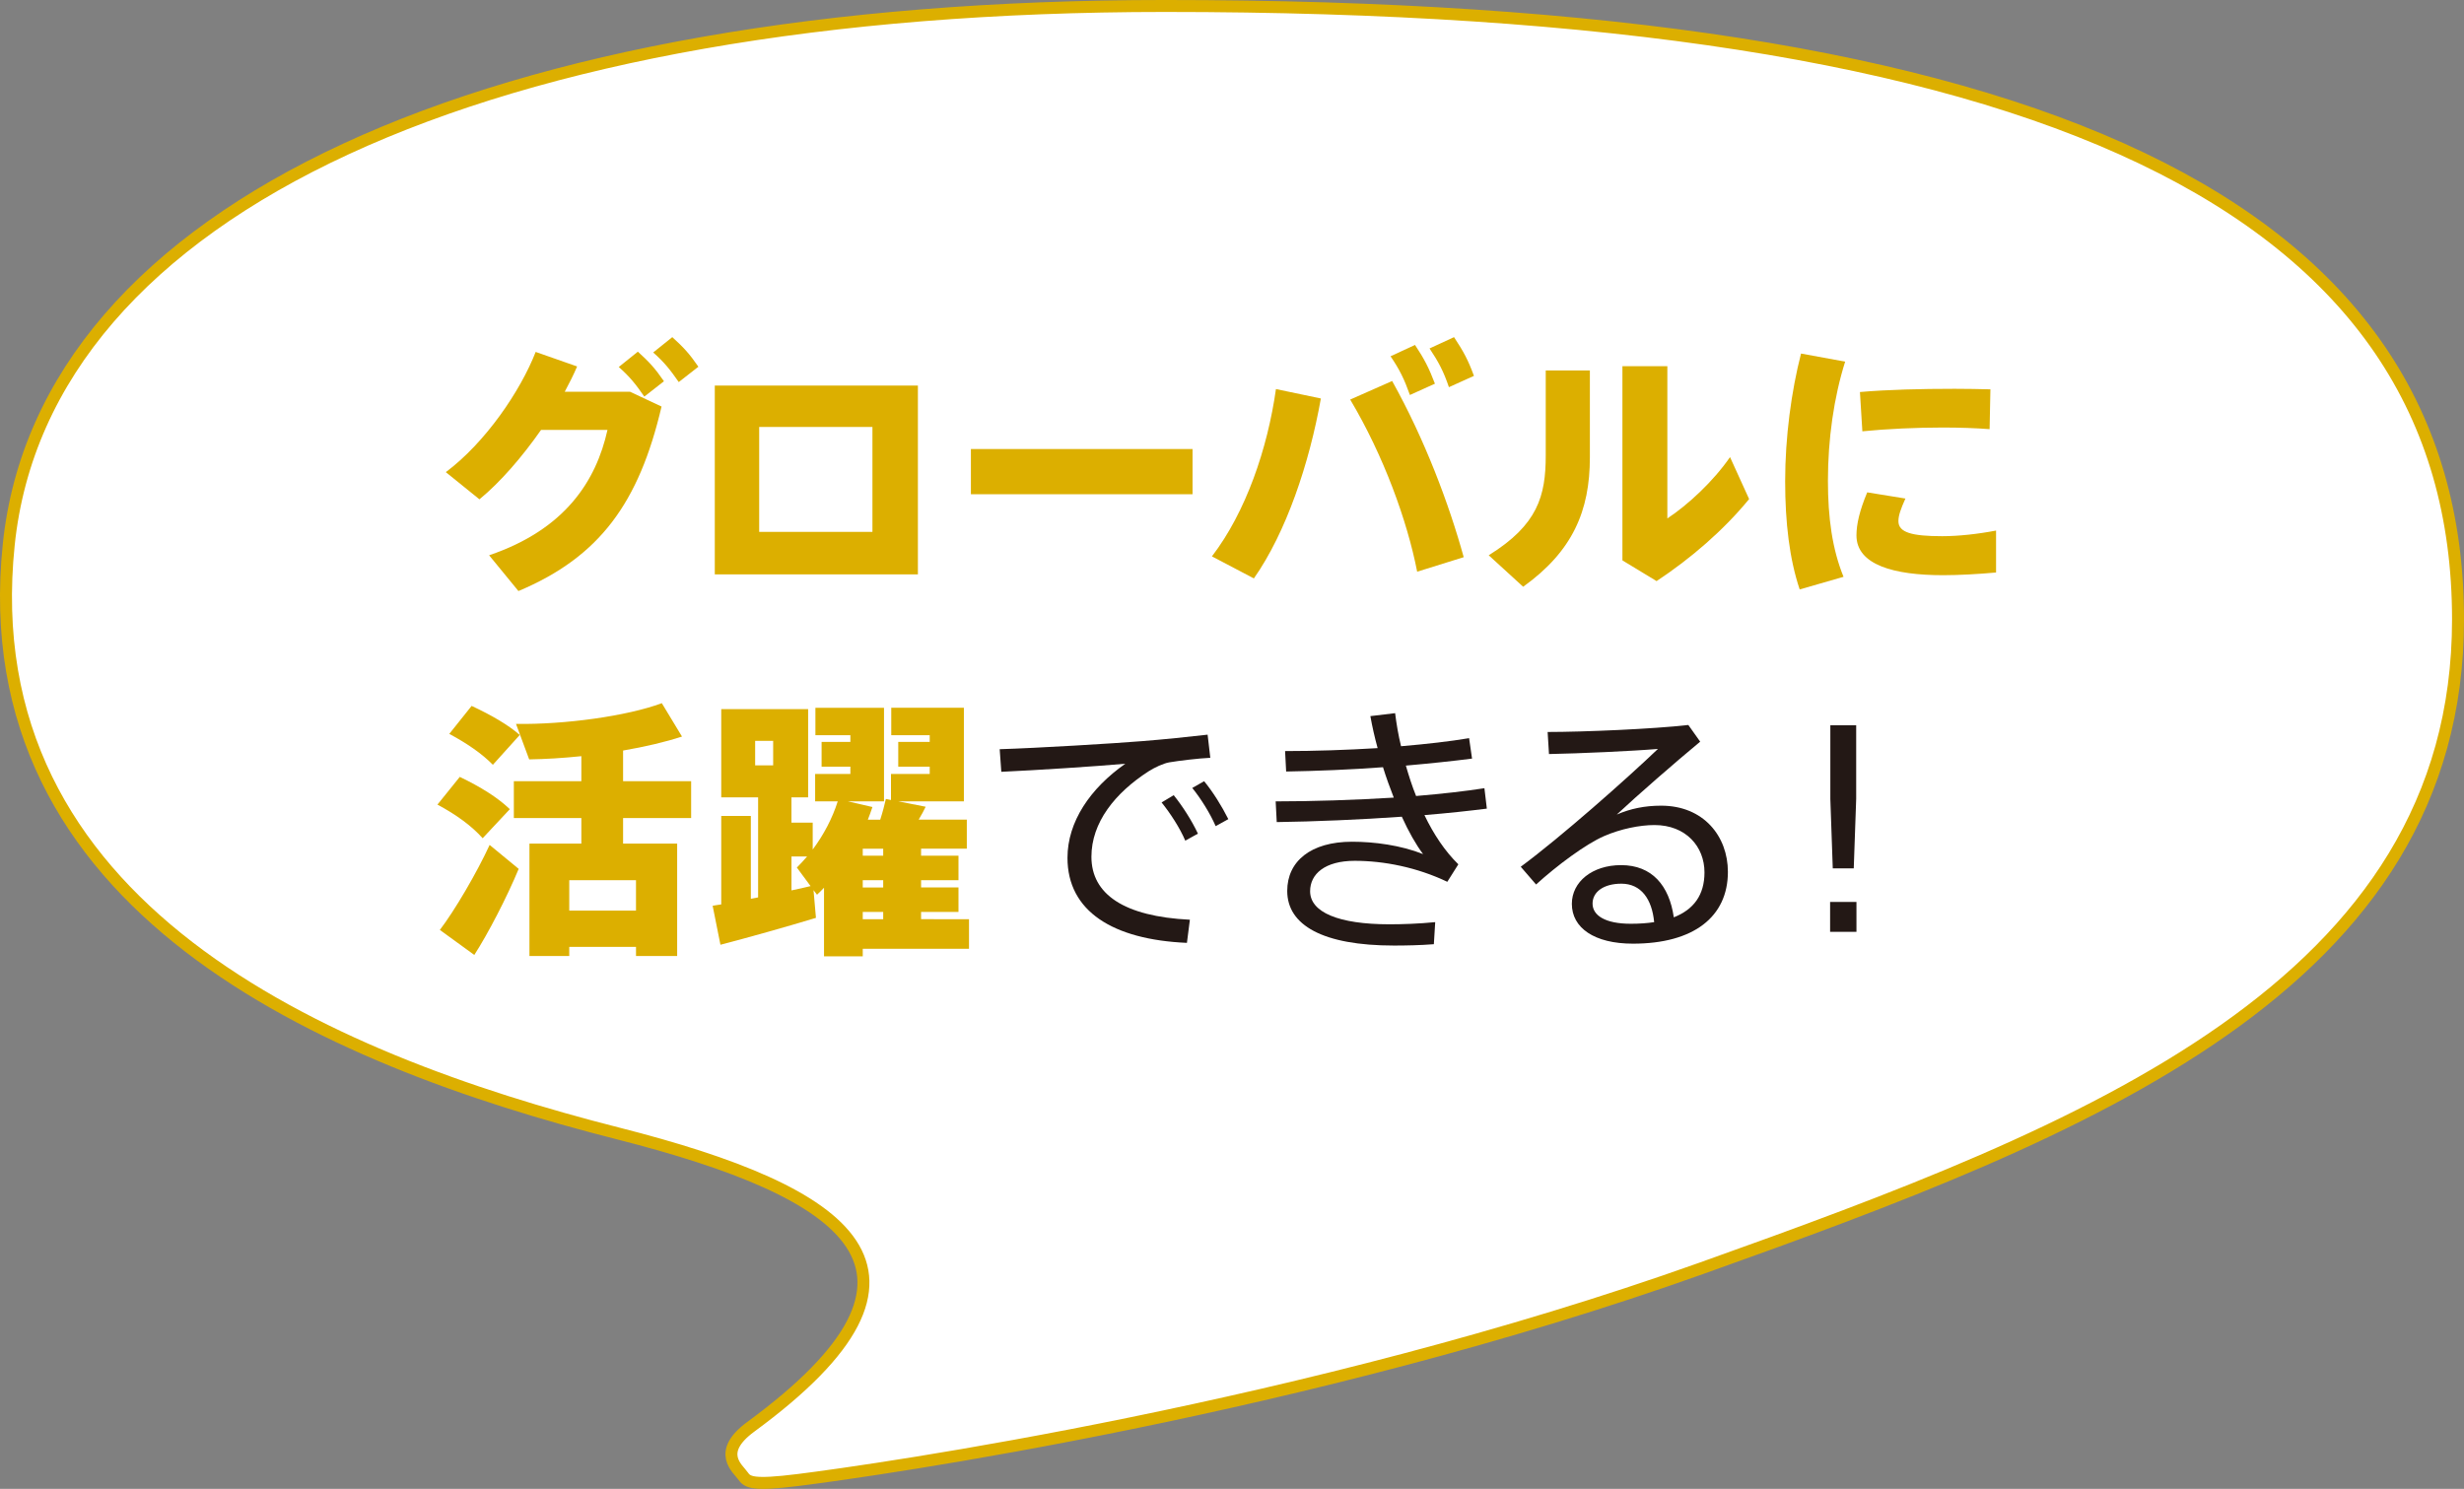
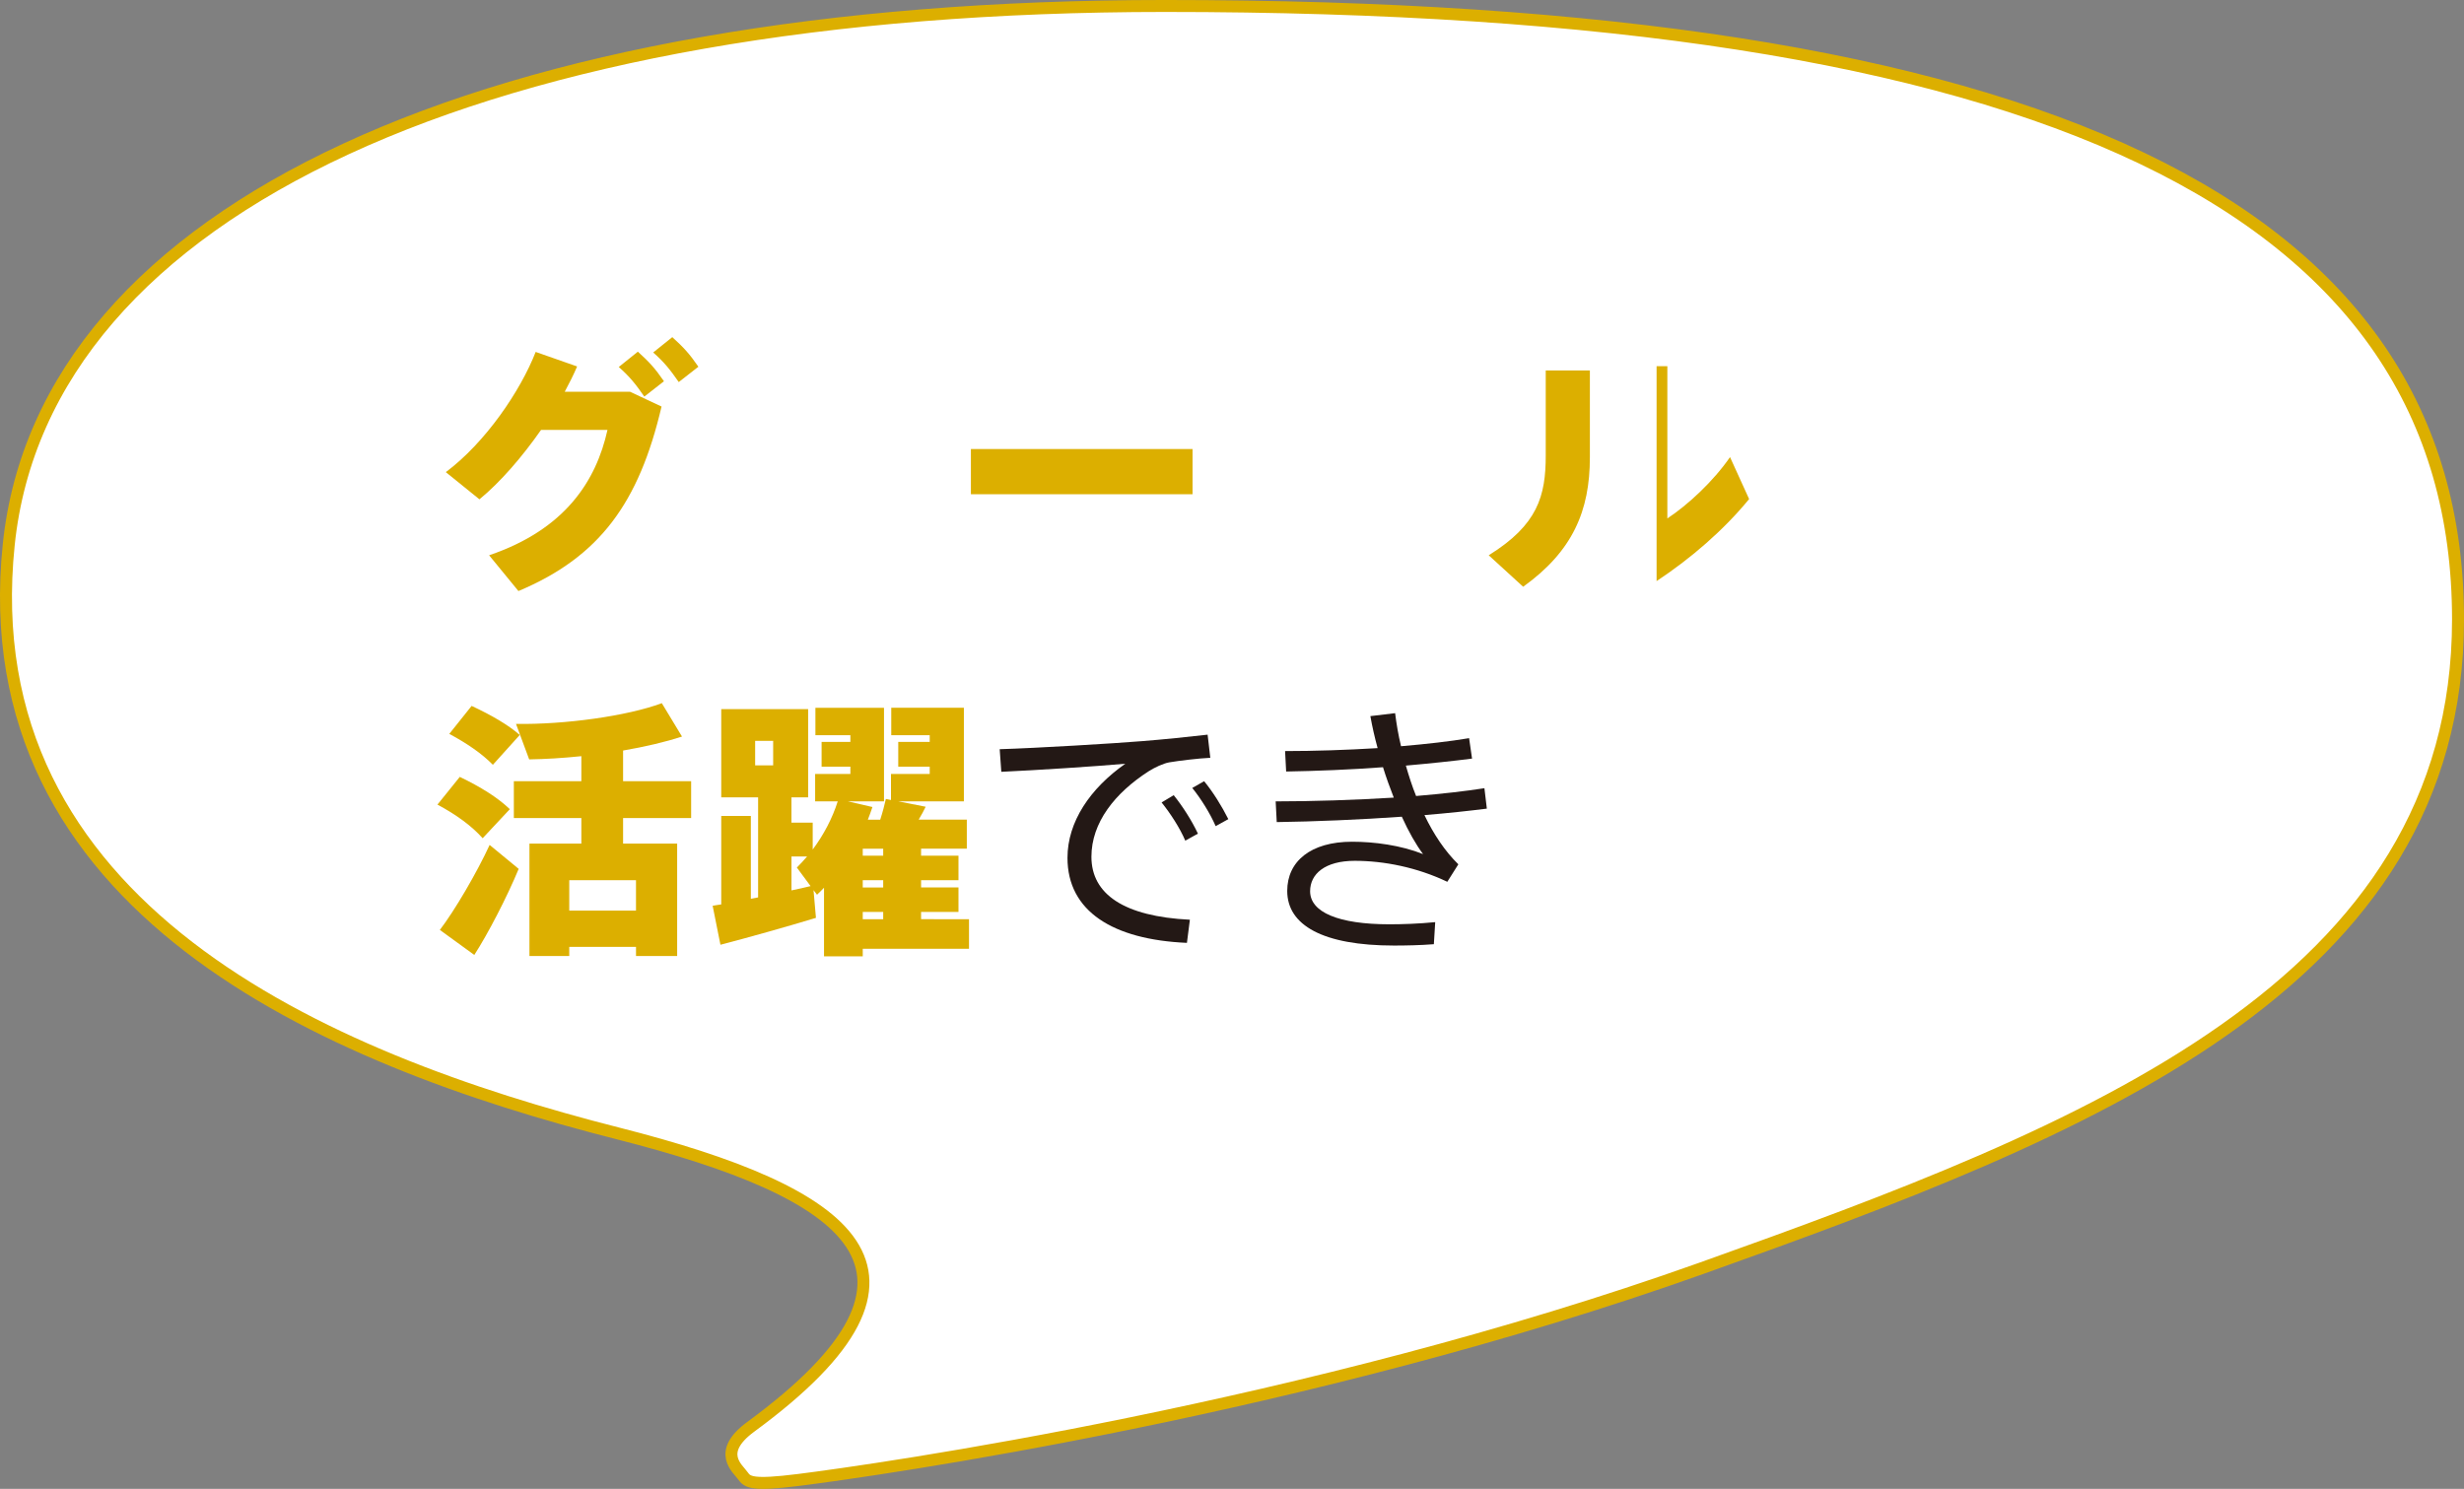
<svg xmlns="http://www.w3.org/2000/svg" version="1.1" id="レイヤー_1" x="0px" y="0px" width="146.049px" height="88.266px" viewBox="0 0 146.049 88.266" style="enable-background:new 0 0 146.049 88.266;" xml:space="preserve">
  <rect x="0" y="0" width="146.049" height="88.266" fill="#808080" stroke="none" />
  <style type="text/css">
	.st0{fill:#FFFFFF;stroke:#DCAF00;stroke-width:0.709;}
	.st1{fill:#DCAF00;}
	.st2{fill:#231815;}
</style>
  <g>
    <g>
      <path class="st0" d="M0.519,32.281C2.59,12.302,28.932,0.354,69.045,0.354c52.233,0,76.65,11.948,76.65,36.365    c0,21.759-22.05,30.339-44.839,38.467c-23.397,8.341-48.892,11.97-53.547,12.552c-2.69,0.334-3.005,0.148-3.282-0.258    s-1.602-1.371,0.472-2.894c12.617-9.255,5.877-13.897-7.872-17.393C19.164,62.755-1.71,53.77,0.519,32.281z" />
    </g>
    <g>
      <path class="st1" d="M37.346,23.224l1.866,0.877c-1.339,5.708-3.667,8.914-8.483,10.938l-1.738-2.121    c4.513-1.531,6.347-4.417,7.016-7.431h-3.938c-1.116,1.595-2.408,3.094-3.651,4.114l-1.993-1.611    c2.344-1.754,4.417-4.799,5.326-7.127l2.456,0.861c-0.208,0.495-0.462,0.989-0.733,1.499H37.346z M37.808,20.848    c0.67,0.606,1.021,0.989,1.547,1.754l-1.164,0.909c-0.51-0.733-0.861-1.18-1.515-1.754L37.808,20.848z M39.849,19.987    c0.67,0.606,1.021,0.988,1.547,1.754l-1.164,0.909c-0.51-0.733-0.861-1.18-1.515-1.754L39.849,19.987z" />
-       <path class="st1" d="M54.407,22.857v11.194H42.368V22.857H54.407z M51.712,31.532v-6.219h-6.713v6.219H51.712z" />
      <path class="st1" d="M70.686,26.621v2.679H57.548v-2.679H70.686z" />
-       <path class="st1" d="M78.292,23.623c-0.686,3.859-2.057,7.941-3.971,10.667l-2.487-1.307c2.009-2.615,3.301-6.394,3.795-9.918    L78.292,23.623z M86.759,33.031L84,33.892c-0.59-3.03-1.993-6.888-3.97-10.205l2.487-1.1    C84.447,26.046,85.882,29.857,86.759,33.031z M83.873,20.45c0.558,0.845,0.813,1.339,1.18,2.296l-1.483,0.67    c-0.335-0.941-0.606-1.499-1.148-2.296L83.873,20.45z M86.185,19.987c0.558,0.845,0.83,1.339,1.18,2.296l-1.483,0.67    c-0.319-0.941-0.606-1.483-1.148-2.296L86.185,19.987z" />
-       <path class="st1" d="M94.237,21.964v5.15c0,3.173-1.021,5.565-3.955,7.67l-2.041-1.866c2.902-1.802,3.38-3.508,3.38-5.916v-5.039    H94.237z M98.829,21.709v9.025c1.211-0.797,2.727-2.2,3.715-3.636l1.132,2.488c-1.515,1.85-3.46,3.524-5.485,4.863l-2.025-1.228    V21.709H98.829z" />
-       <path class="st1" d="M105.812,28.518c0-2.599,0.367-5.326,0.941-7.558l2.615,0.479c-0.67,2.121-1.021,4.592-1.021,7.063    c0,2.185,0.255,4.05,0.925,5.693l-2.599,0.749c-0.606-1.802-0.861-3.97-0.861-6.41V28.518z M118.314,33.939    c-1.037,0.096-2.232,0.16-3.141,0.16c-2.902,0-5.135-0.606-5.135-2.36c0-0.669,0.191-1.483,0.638-2.551l2.264,0.367    c-0.271,0.605-0.415,1.004-0.415,1.339c0,0.669,0.781,0.893,2.599,0.893c0.957,0,2.121-0.127,3.189-0.334V33.939z M115.81,23.049    c0.765,0,1.531,0.016,2.168,0.032l-0.048,2.36c-0.813-0.063-1.786-0.096-2.774-0.096c-1.562,0-3.333,0.08-4.768,0.224    l-0.144-2.328c1.61-0.144,3.683-0.191,5.549-0.191H115.81z" />
+       <path class="st1" d="M94.237,21.964v5.15c0,3.173-1.021,5.565-3.955,7.67l-2.041-1.866c2.902-1.802,3.38-3.508,3.38-5.916v-5.039    H94.237z M98.829,21.709v9.025c1.211-0.797,2.727-2.2,3.715-3.636l1.132,2.488c-1.515,1.85-3.46,3.524-5.485,4.863V21.709H98.829z" />
    </g>
    <g>
      <path class="st1" d="M28.608,49.692c-0.638-0.718-1.547-1.387-2.679-1.993l1.324-1.643c1.26,0.606,2.248,1.228,2.966,1.914    L28.608,49.692z M28.113,56.612l-2.041-1.483c0.877-1.148,2.185-3.38,2.95-5.039l1.722,1.419    C30.058,53.168,28.927,55.353,28.113,56.612z M29.214,45.339c-0.638-0.653-1.515-1.259-2.583-1.833l1.324-1.658    c1.196,0.558,2.152,1.116,2.854,1.722L29.214,45.339z M33.742,56.134v0.542h-2.36v-6.665h3.077v-1.515h-4.002v-2.185h4.002v-1.483    c-1.068,0.112-2.136,0.176-3.093,0.191l-0.781-2.104c2.87,0.048,6.585-0.462,8.643-1.228l1.196,1.978    c-0.973,0.319-2.185,0.605-3.492,0.829v1.817h4.034v2.185h-4.034v1.515h3.205v6.665h-2.439v-0.542H33.742z M37.697,53.981V52.18    h-3.955v1.802H37.697z" />
      <path class="st1" d="M57.436,54.492v1.754h-6.298v0.447h-2.296v-4.066c-0.127,0.144-0.271,0.271-0.415,0.415L48.22,52.77    l0.144,1.643c-1.674,0.51-4.178,1.212-5.661,1.595l-0.462-2.312c0.159-0.032,0.319-0.048,0.51-0.08v-5.246h1.754v4.911l0.431-0.08    v-5.932h-2.185v-5.23h5.15v5.23h-0.989v1.499h1.26v1.594c0.654-0.877,1.164-1.85,1.483-2.854h-1.339v-1.626h2.089v-0.431h-1.706    v-1.467h1.706v-0.399h-2.073v-1.626h4.066v5.549h-2.137l1.451,0.335c-0.08,0.255-0.176,0.494-0.271,0.749h0.734    c0.144-0.446,0.255-0.877,0.334-1.228l0.303,0.063v-1.546h2.296v-0.431h-1.865v-1.467h1.865v-0.399h-2.28v-1.626h4.305v5.549    h-3.891l1.626,0.319c-0.112,0.239-0.255,0.494-0.415,0.765h2.854v1.722h-2.711v0.415h2.217v1.451h-2.217v0.431h2.217v1.451h-2.217    v0.431H57.436z M44.76,45.371h1.068V43.92H44.76V45.371z M48.045,52.53l-0.813-1.1c0.208-0.207,0.415-0.431,0.606-0.654h-0.925    v2.009C47.311,52.706,47.71,52.61,48.045,52.53z M52.35,50.729v-0.415h-1.212v0.415H52.35z M52.35,52.61V52.18h-1.212v0.431H52.35    z M52.35,54.492v-0.431h-1.212v0.431H52.35z" />
    </g>
    <g>
      <path class="st2" d="M67.704,43.936c1.228-0.096,2.774-0.255,3.875-0.383l0.16,1.371c-0.702,0.032-1.881,0.176-2.439,0.271    c-0.351,0.063-0.861,0.303-1.212,0.526c-2.009,1.292-3.396,3.046-3.396,5.071c0,2.216,1.929,3.54,5.836,3.731l-0.175,1.372    c-4.401-0.191-7.08-1.882-7.08-5.039c0-2.137,1.34-4.114,3.429-5.581c-1.77,0.159-5.246,0.383-7.351,0.479l-0.096-1.34    C61.422,44.351,66.205,44.063,67.704,43.936z M69.57,47.141c0.526,0.654,1.068,1.499,1.435,2.28l-0.75,0.415    c-0.319-0.75-0.877-1.611-1.403-2.265L69.57,47.141z M71.372,46.312c0.526,0.638,1.052,1.483,1.435,2.249l-0.75,0.415    c-0.335-0.765-0.861-1.61-1.387-2.264L71.372,46.312z" />
      <path class="st2" d="M75.613,47.508c2.168,0,4.672-0.08,7-0.223c-0.223-0.574-0.447-1.18-0.638-1.802    c-1.914,0.144-3.939,0.224-5.741,0.255l-0.063-1.212c1.738,0,3.651-0.064,5.485-0.175c-0.175-0.638-0.319-1.276-0.43-1.897    l1.467-0.176c0.08,0.638,0.191,1.308,0.351,1.961c1.499-0.127,2.902-0.287,4.034-0.478l0.175,1.211    c-1.116,0.144-2.472,0.287-3.923,0.415c0.176,0.606,0.367,1.212,0.606,1.802c1.531-0.128,2.934-0.287,4.05-0.462l0.144,1.211    c-1.021,0.128-2.312,0.271-3.699,0.383c0.542,1.132,1.212,2.137,2.009,2.918l-0.654,1.037c-1.802-0.861-3.763-1.244-5.485-1.244    c-1.77,0-2.647,0.781-2.647,1.802c0,1.244,1.674,1.961,4.704,1.961c0.75,0,1.754-0.032,2.711-0.128l-0.08,1.308    c-0.797,0.064-1.69,0.08-2.36,0.08c-4.226,0-6.331-1.211-6.331-3.237c0-1.754,1.387-2.918,3.843-2.918    c1.324,0,2.886,0.208,4.209,0.733c-0.43-0.574-0.861-1.339-1.259-2.216c-2.472,0.175-5.167,0.287-7.415,0.319L75.613,47.508z" />
-       <path class="st2" d="M100.073,42.979l0.702,0.989c-1.483,1.228-3.715,3.173-4.943,4.321c0.813-0.351,1.658-0.526,2.631-0.526    c2.52,0,3.955,1.818,3.955,3.923c0,2.663-2.025,4.257-5.629,4.257c-2.296,0-3.62-0.941-3.62-2.36c0-1.308,1.212-2.296,2.918-2.296    c1.834,0,2.854,1.212,3.125,3.094c1.18-0.462,1.818-1.324,1.818-2.663c0-1.531-1.101-2.807-2.966-2.807    c-0.861,0-1.993,0.224-2.982,0.654c-1.1,0.479-2.807,1.754-4.034,2.87l-0.909-1.052c2.376-1.754,6.299-5.23,8.132-6.984    c-1.499,0.127-4.688,0.271-6.458,0.303l-0.08-1.308C93.854,43.394,98,43.218,100.073,42.979z M96.102,52.387    c-1.037,0-1.706,0.478-1.706,1.18s0.749,1.196,2.264,1.196c0.51,0,0.973-0.032,1.387-0.096    C97.92,53.312,97.282,52.387,96.102,52.387z" />
-       <path class="st2" d="M110.038,53.471v1.77h-1.562v-1.77H110.038z M110.022,42.995v4.369l-0.144,4.114h-1.244l-0.144-4.114v-4.369    H110.022z" />
    </g>
  </g>
</svg>